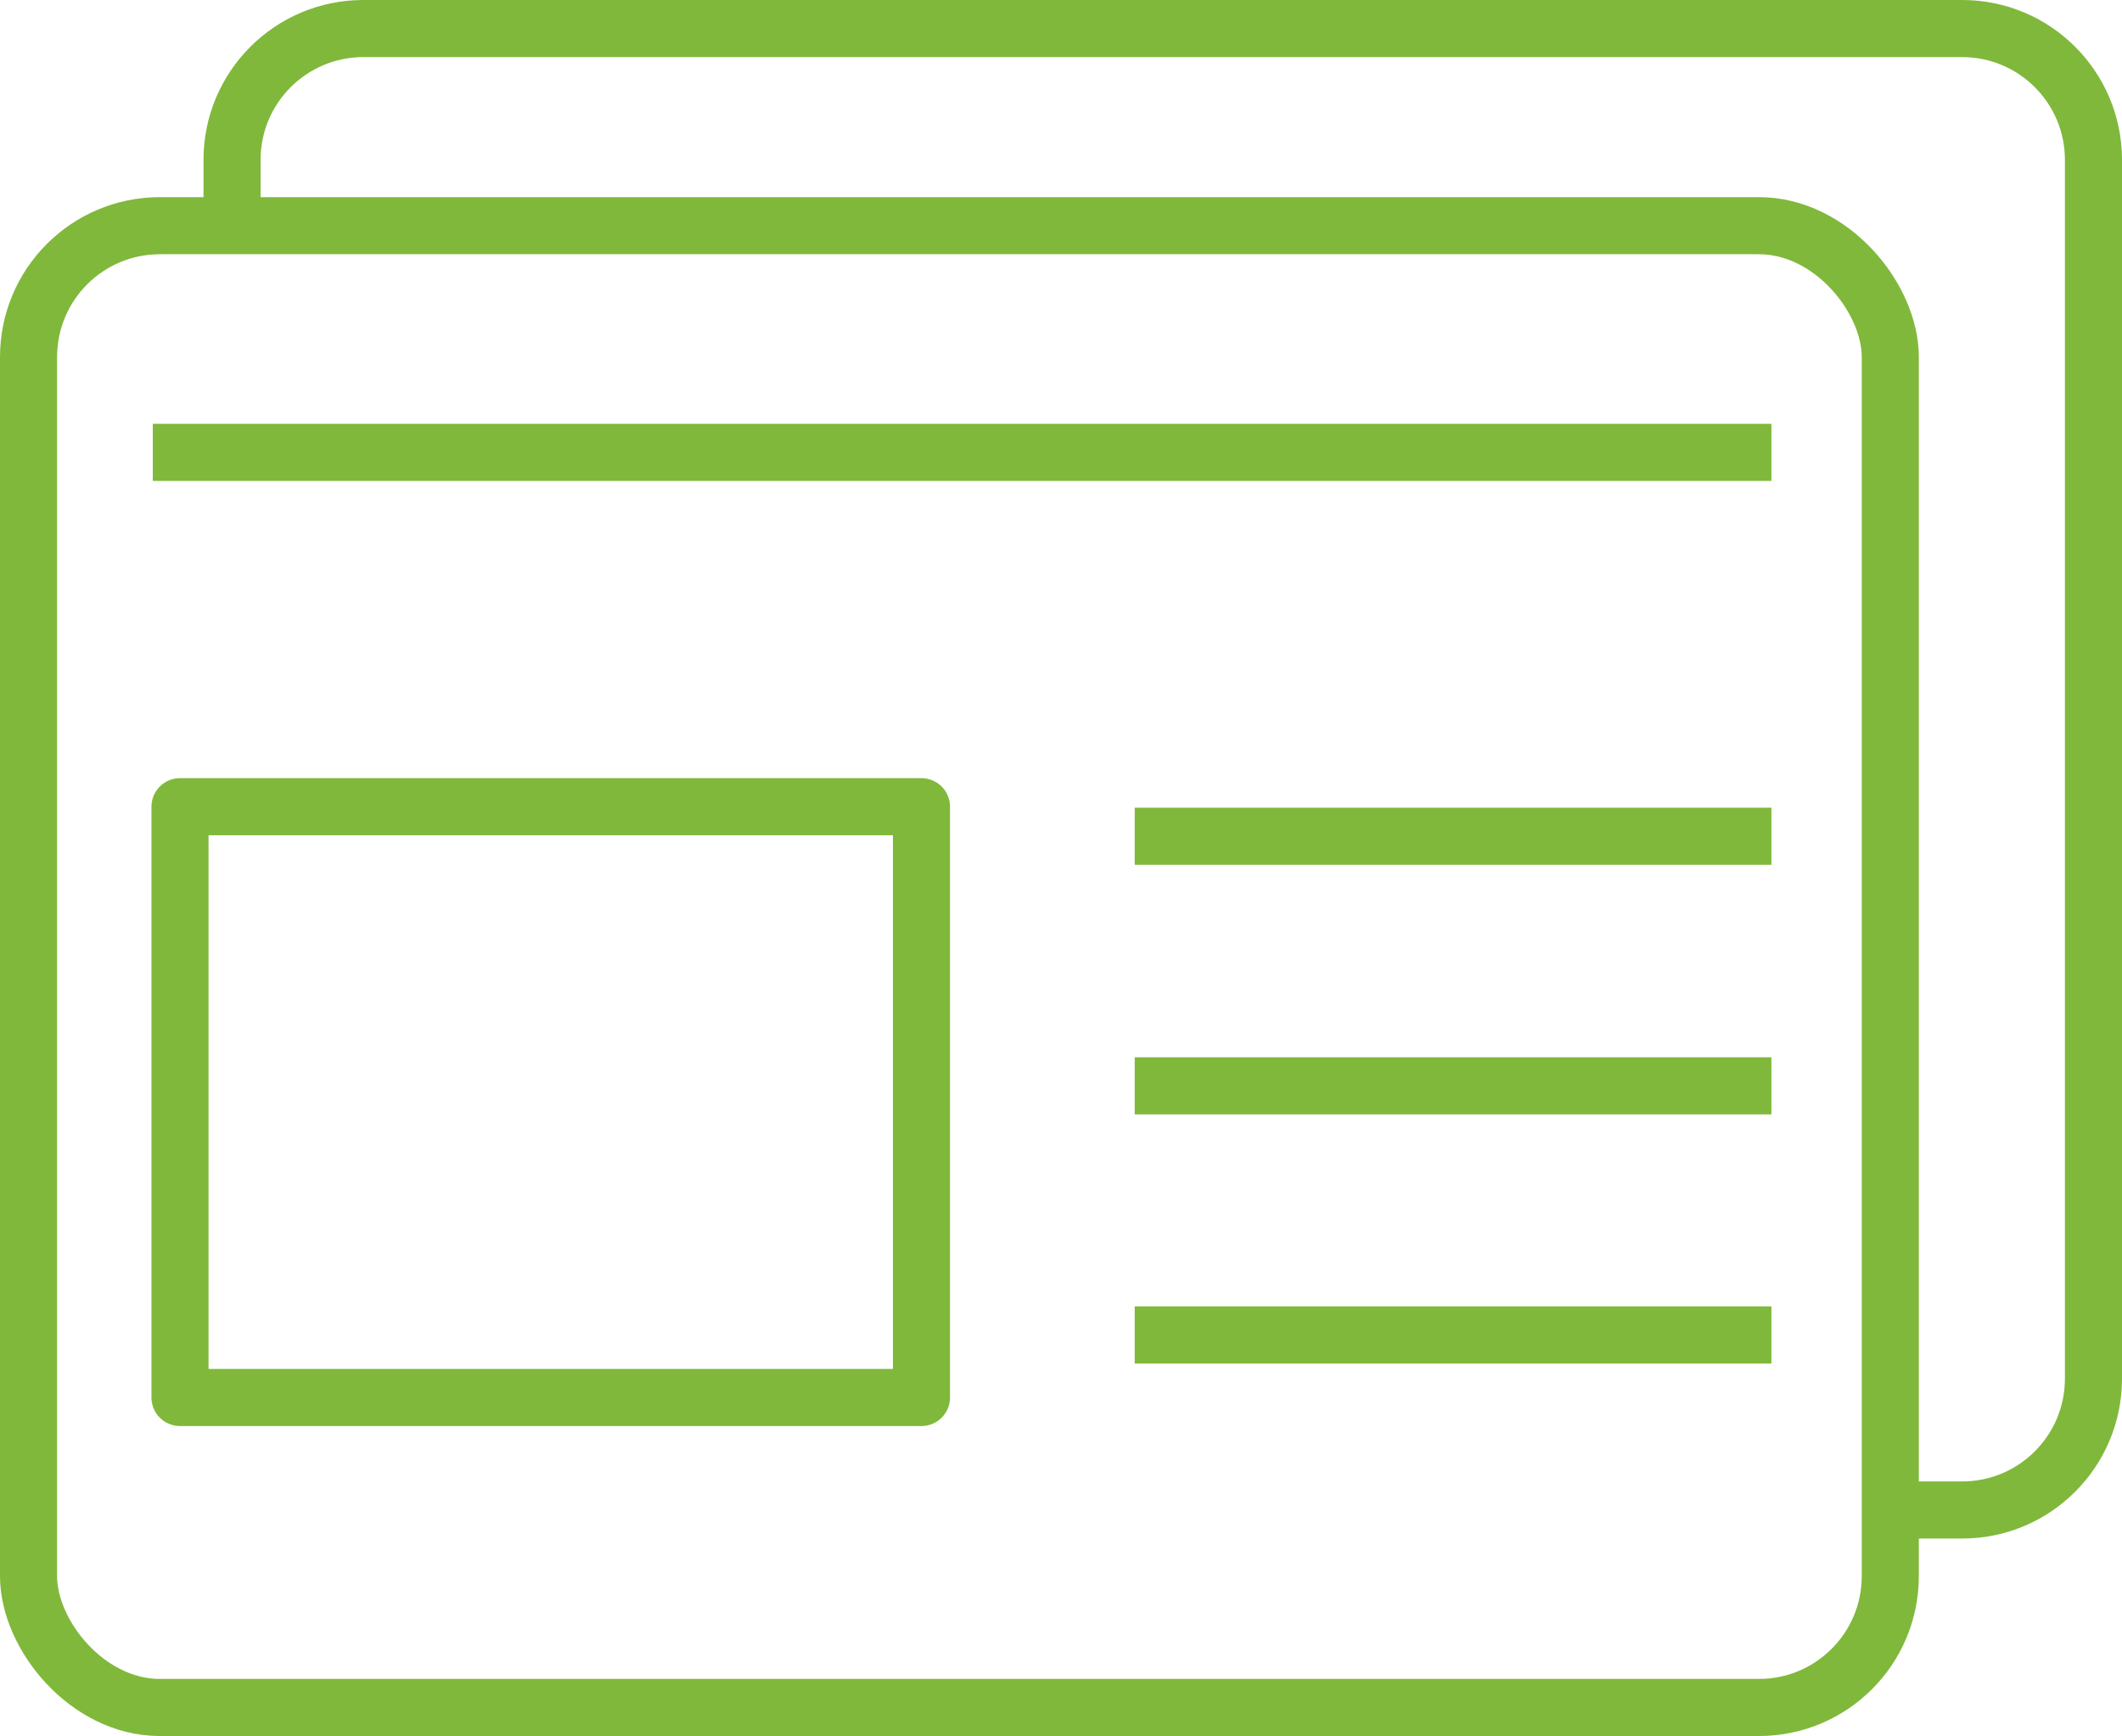
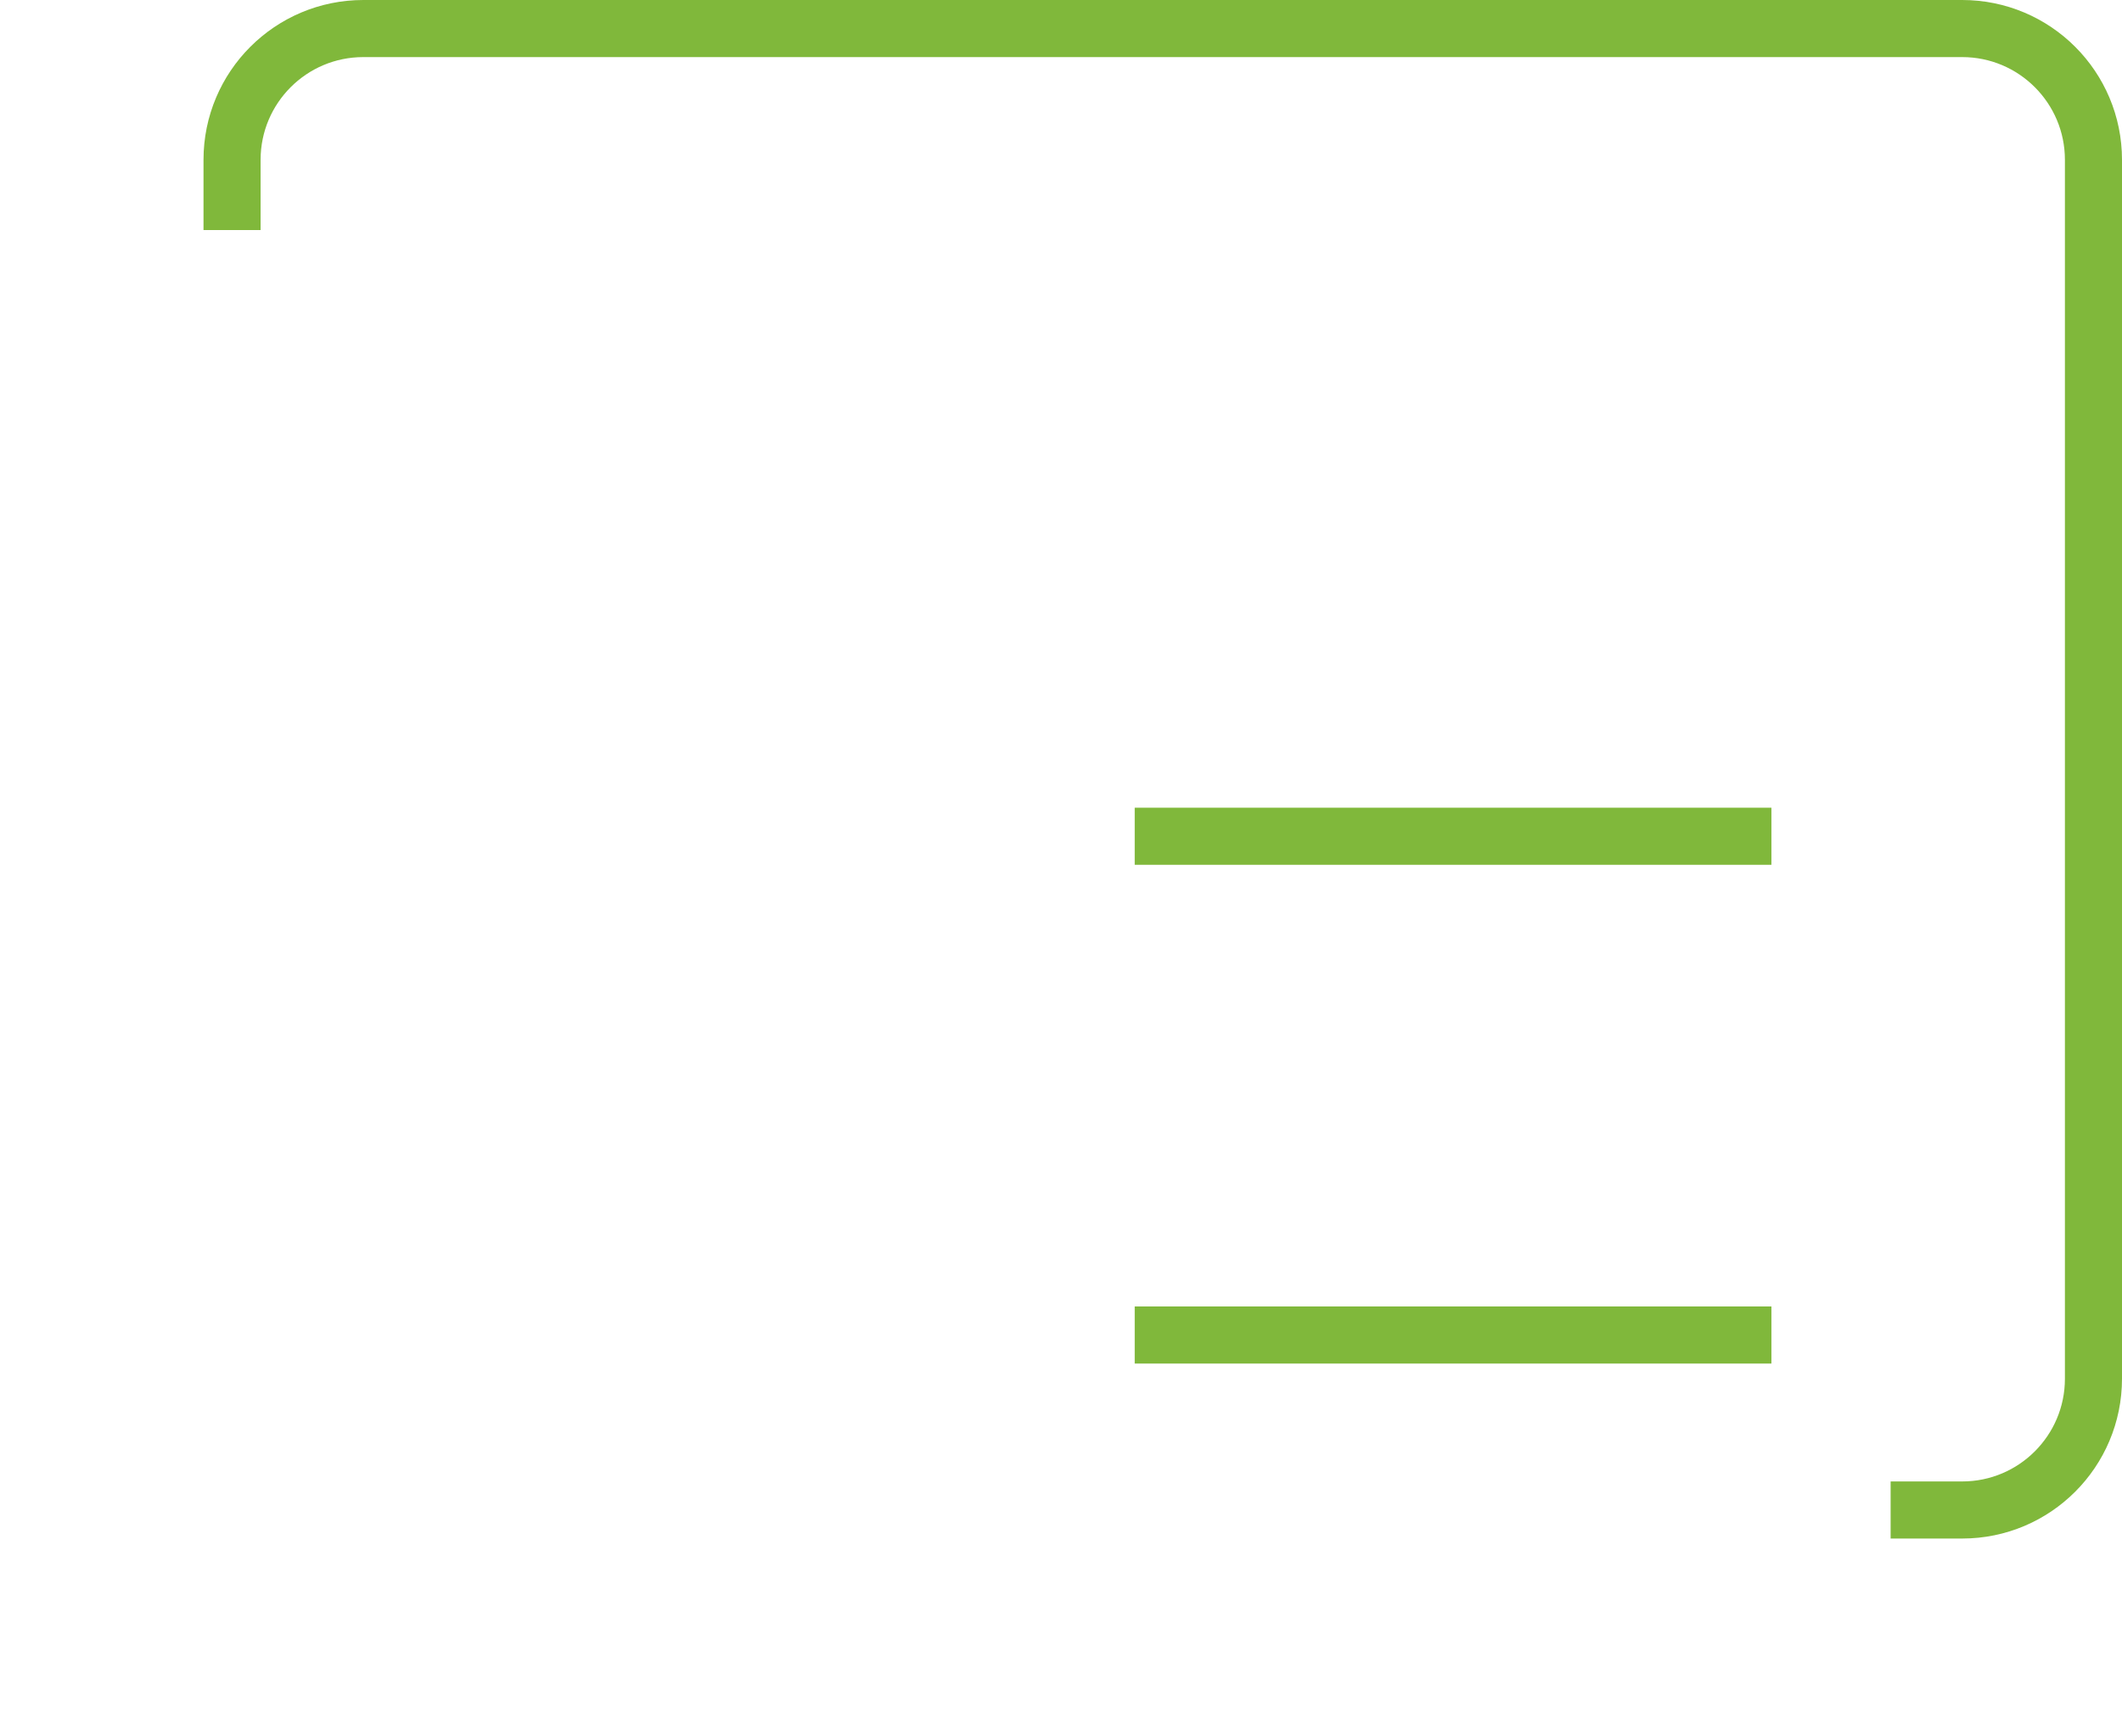
<svg xmlns="http://www.w3.org/2000/svg" id="b" width="720" height="589.081" viewBox="0 0 63.19 51.7">
  <defs>
    <style>.d,.e{fill:none;stroke:#80b83b;stroke-linejoin:round;stroke-width:1.7px;}.e{stroke-linecap:round;}</style>
  </defs>
  <g id="c">
    <path class="d" d="M6.91,6.85v-2.09c0-2.16,1.75-3.91,3.91-3.91h47.61c2.16,0,3.91,1.75,3.91,3.91v36.29c0,2.16-1.75,3.91-3.91,3.91h-2.13" />
-     <rect class="e" x=".85" y="6.72" width="55.44" height="44.12" rx="3.91" ry="3.91" />
-     <line class="d" x1="52.75" y1="13.47" x2="4.55" y2="13.47" />
    <line class="d" x1="52.75" y1="24.9" x2="33.79" y2="24.9" />
-     <line class="d" x1="52.75" y1="32.33" x2="33.79" y2="32.33" />
    <line class="d" x1="52.75" y1="39.75" x2="33.79" y2="39.75" />
-     <rect class="d" x="5.36" y="24.02" width="22.08" height="17.59" />
  </g>
</svg>